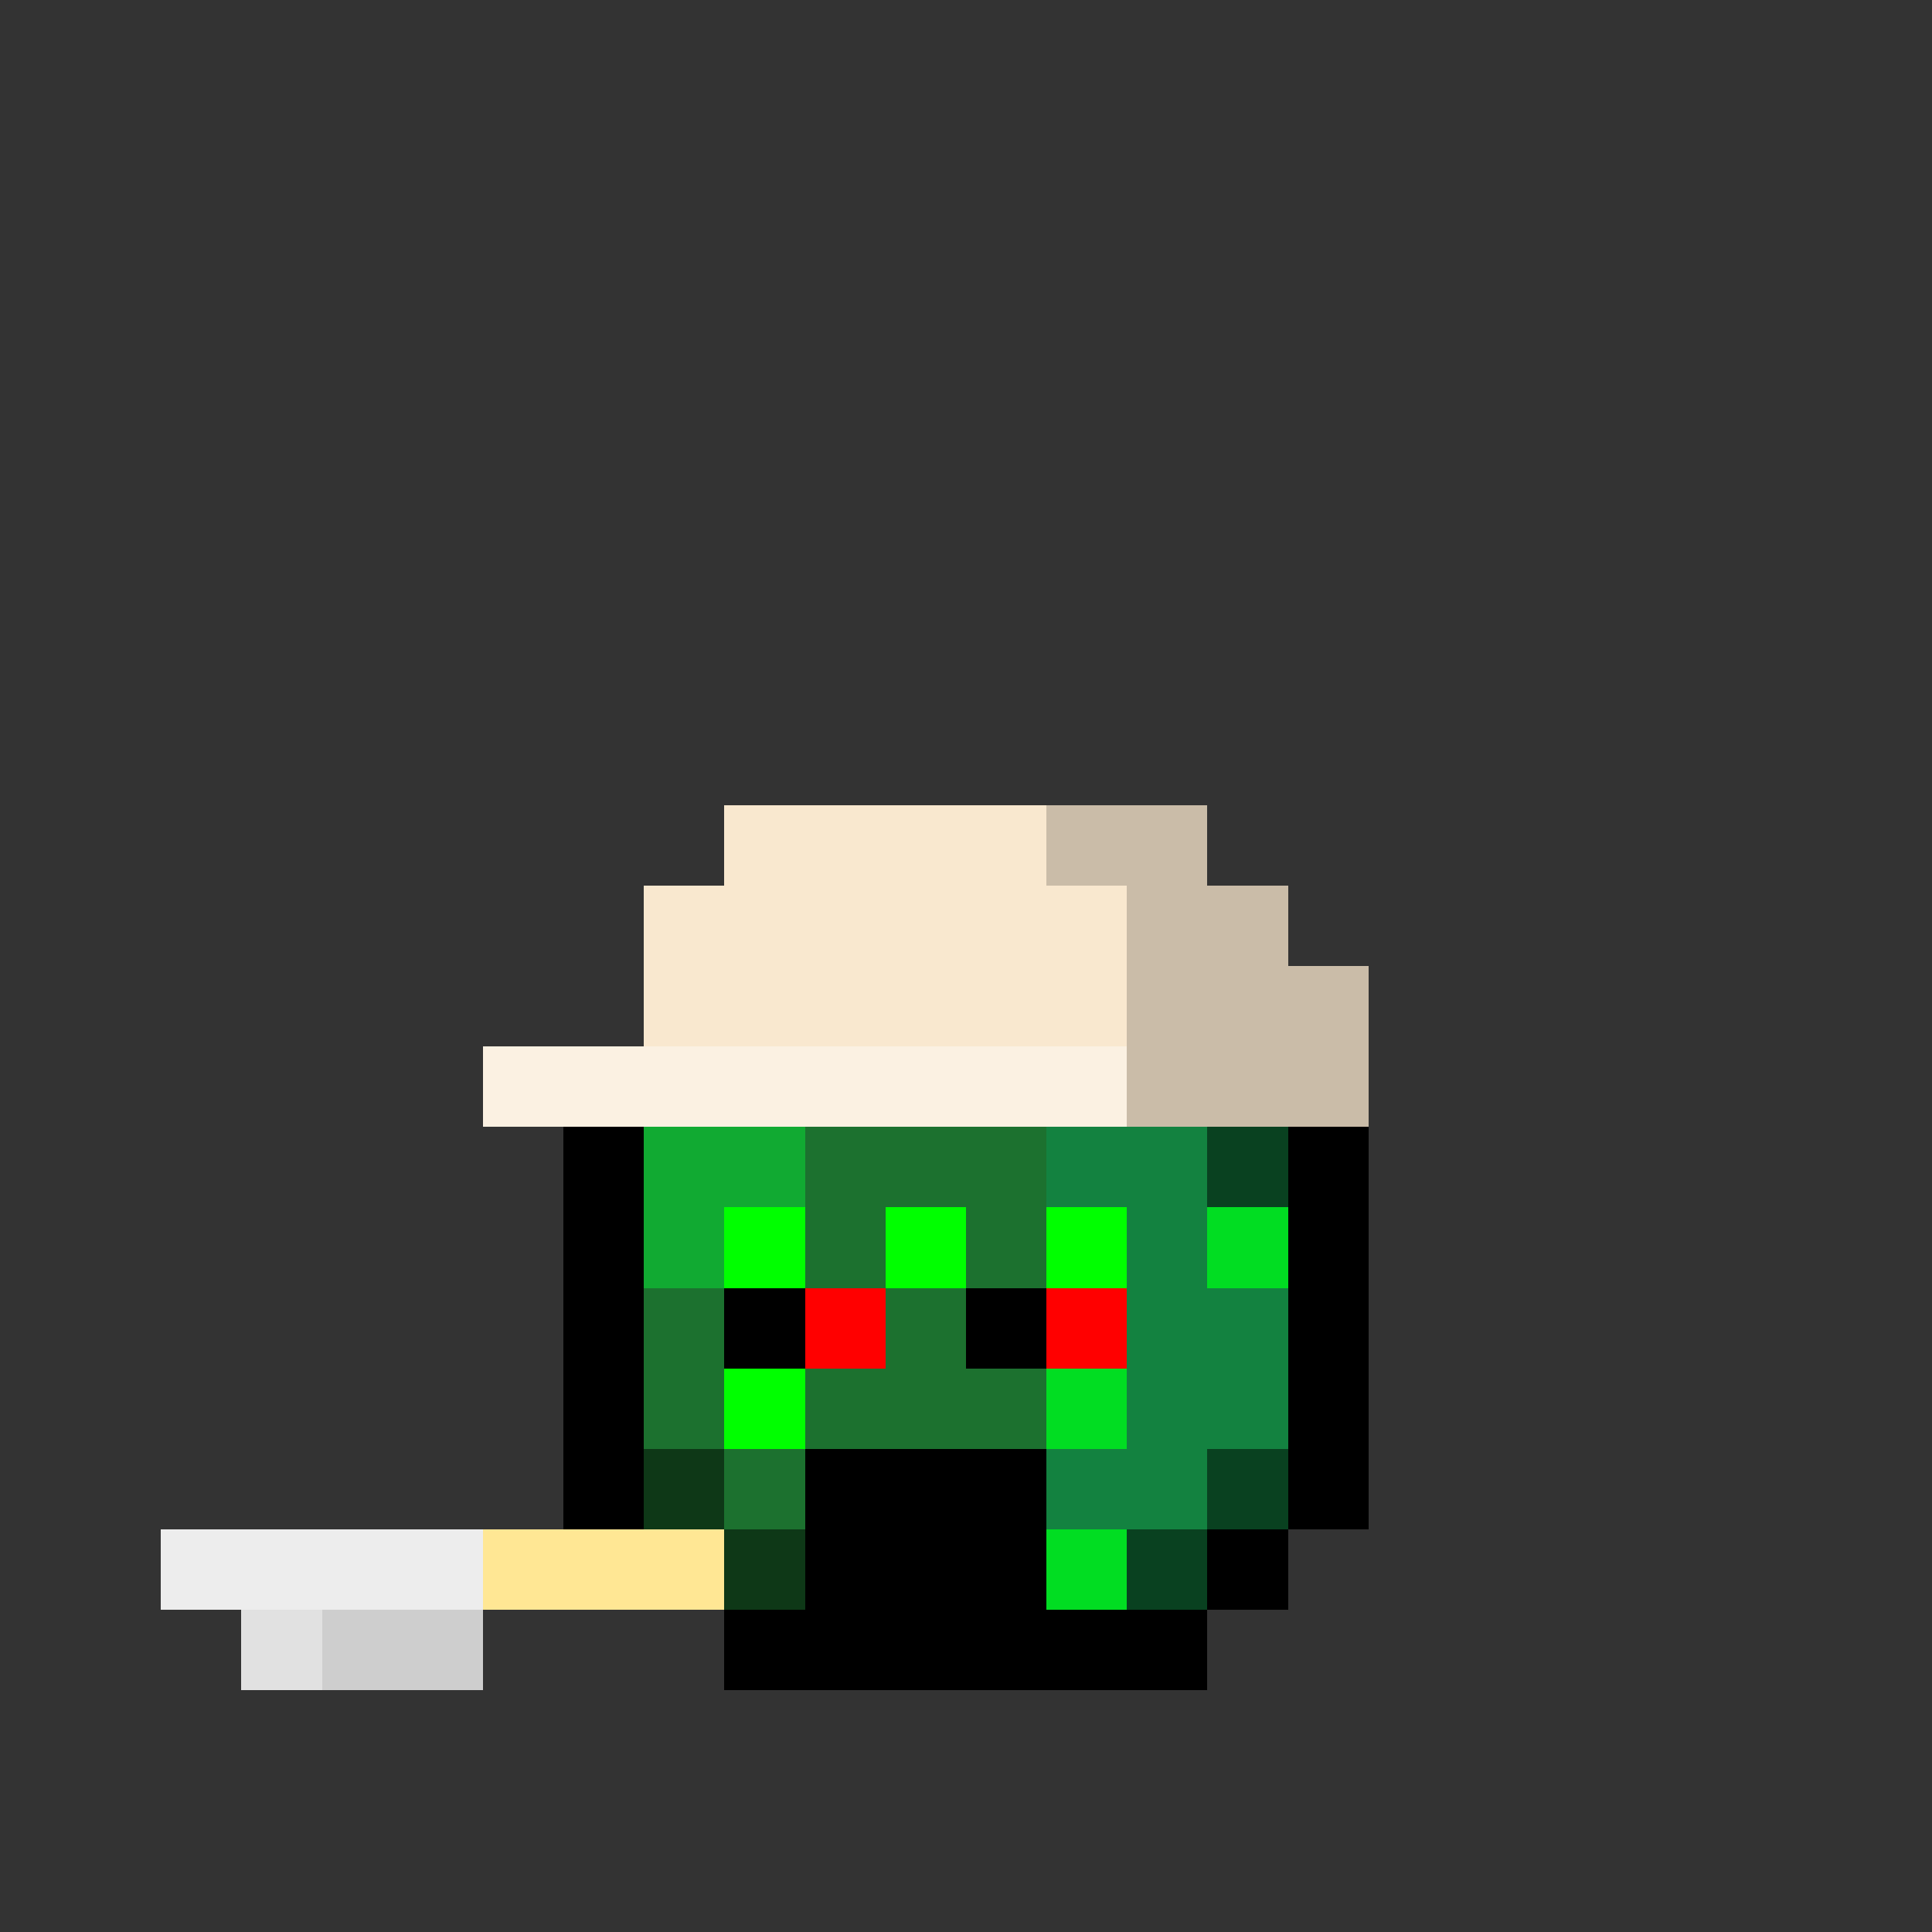
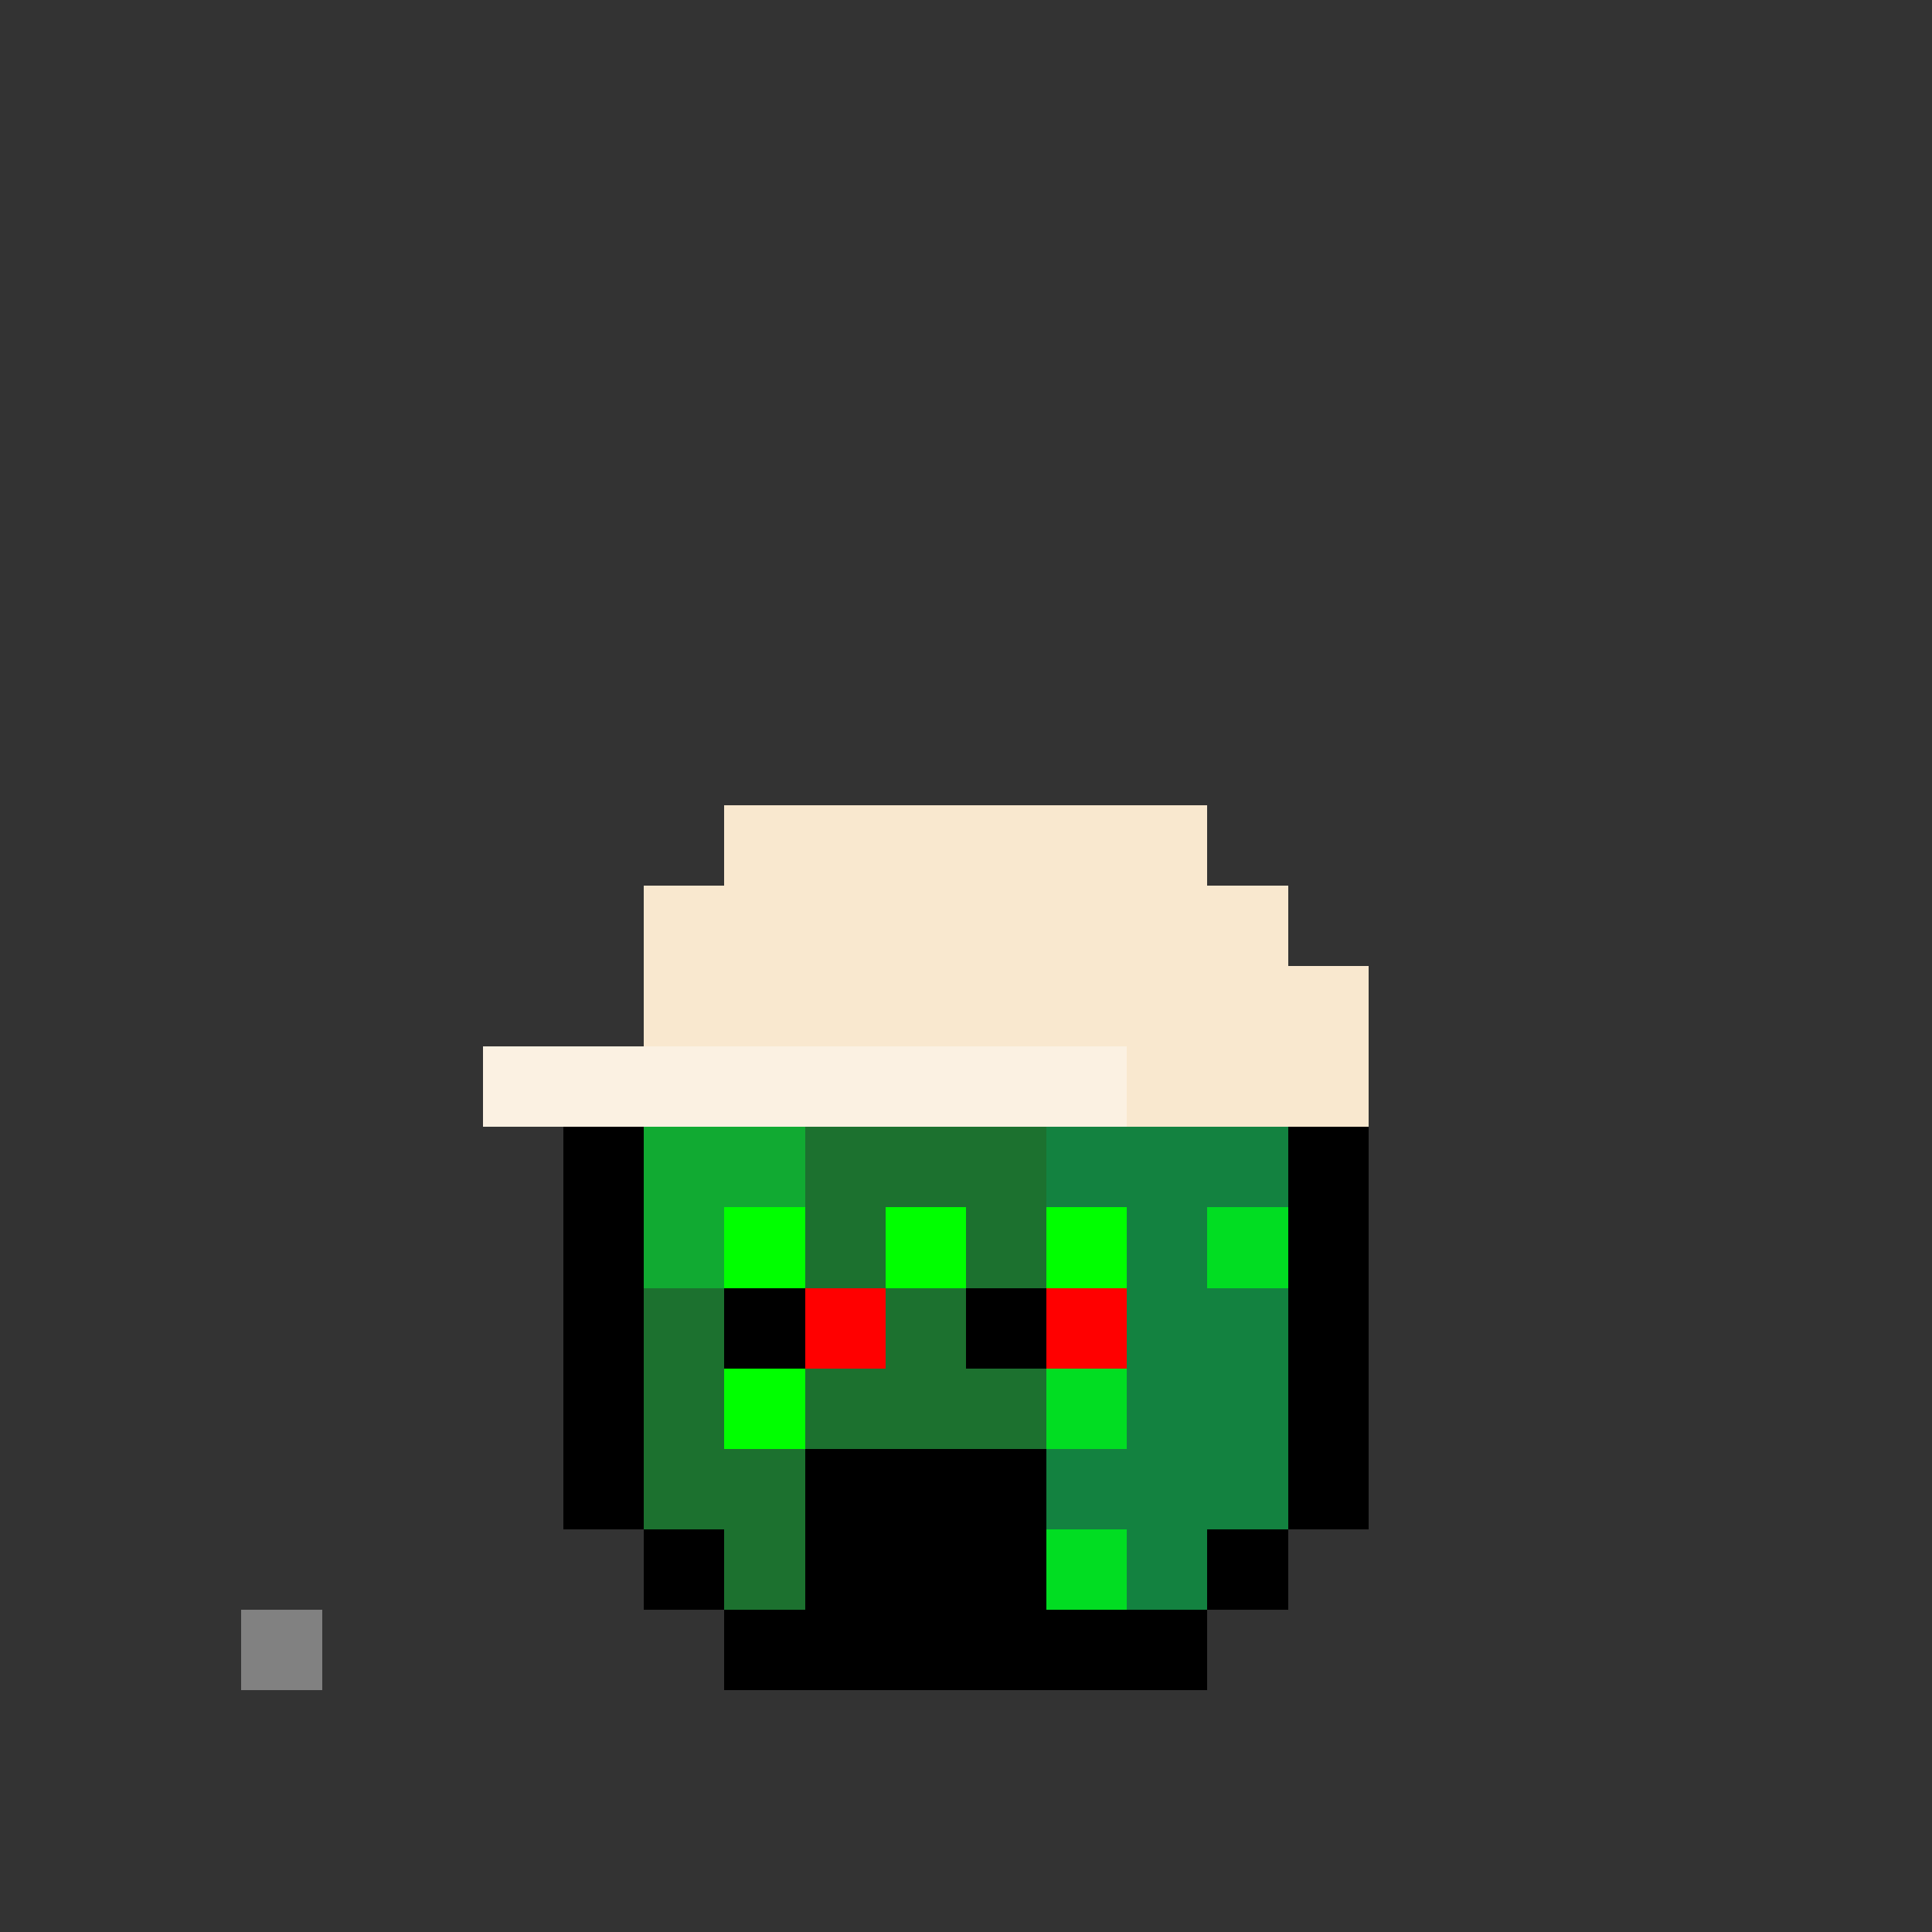
<svg xmlns="http://www.w3.org/2000/svg" width="100%" height="100%" viewBox="0 0 24 24" id="egg" fill="none">
  <rect x="0" y="0" width="24" height="24" fill="#333333" stroke="none" />
  <style>.eo{fill-rule:evenodd;clip-rule:evenodd;}#egg{transform-origin:center center;shape-rendering:crispEdges;}#egg:active{transform:scaleX(-1);}</style>
  <g class="border">
    <path class="eo" d="M14 10H10V11H9V12H8V14H7V19H8V20H9V21H15V20H16V19H17V14H16V12H15V11H14V10ZM14 11V12H15V14H16V19H15V20H9V19H8V14H9V12H10V11H14Z" fill="black" />
  </g>
  <g class="inside">
    <path class="eo" d="M14 14H13V15H11V16H13V15H14V14Z" fill="#F2BC2F" />
-     <path class="eo" d="M11 13H12H13V14H12H11V13ZM11 14V15H10V14H11Z" fill="#FFE76B" />
+     <path class="eo" d="M11 13H12H13V14H12H11V13ZM11 14V15H10V14Z" fill="#FFE76B" />
    <rect x="11" y="14" width="2" height="1" fill="#FFD600" />
  </g>
  <g class="body" id="a4">
    <path class="eo" d="M10 11H14V12H15V14H16V19H15V20H14H10H9V19H8V14H9V12H10V11Z" fill="#1C712F" />
    <path class="eo" d="M12 11H11V12H12V11ZM14 11H13V12H14V11ZM9 13H10V14H9V13ZM12 13H11V14H12V13ZM13 13H14V14H13V13ZM16 15H15V16H16V15ZM13 15H14V16H13V15ZM12 15H11V16H12V15ZM9 15H10V16H9V15ZM10 17H9V18H10V17ZM13 17H14V18H13V17ZM14 19H13V20H14V19Z" fill="#00FF00" />
    <path class="eo" d="M13 11H11V12H12V13H13V15H14V17H13V18H12V19H10V20H12H15V19H16V15V14H15V13H14V12H13V11Z" fill="#03A360" fill-opacity="0.36" />
    <path class="eo" d="M11 11H10V12H9V14H8V16H9V15H10V14H11V13H12V12H14V11H12H11Z" fill="#00FF38" fill-opacity="0.4" />
-     <path class="eo" d="M13 11H14V12H13V11ZM14 12H15V13H14V12ZM16 14H15V15H16V14ZM15 18H16V19H15V18ZM15 19V20H14V19H15ZM9 19H10V20H9V19ZM9 19H8V18H9V19Z" fill="black" fill-opacity="0.5" />
  </g>
  <g class="mouth" id="a7">
    <path d="M10 18H13V20H10V18Z" fill="black" />
  </g>
  <g class="hair" id="a8">
    <path class="eo" d="M13 10H15V11H16V12H17V14H14H6V13H8V12V11H9V10H13Z" fill="#F9E8CF" />
    <rect x="6" y="13" width="8" height="1" fill="white" fill-opacity="0.4" />
-     <path class="eo" d="M15 10H13V11H14V12V14H17V12H16V11H15V10Z" fill="black" fill-opacity="0.19" />
  </g>
  <g class="eyes" id="a10">
    <path class="eo" d="M11 16H10V17H11V16ZM14 16H13V17H14V16Z" fill="#FF0000" />
    <path class="eo" d="M10 16H9V17H10V16ZM13 16H12V17H13V16Z" fill="black" />
  </g>
  <g class="glasses" id="a0" />
  <g class="accessory" id="a17">
-     <rect x="6" y="19" width="3" height="1" fill="#FFE794" />
-     <path class="eo" d="M6 19H2V20H3V21H6V20V19Z" fill="#EDEDED" />
-     <rect x="3" y="20" width="3" height="1" fill="black" fill-opacity="0.13" />
    <rect x="3" y="20" width="1" height="1" fill="white" fill-opacity="0.38" />
  </g>
</svg>